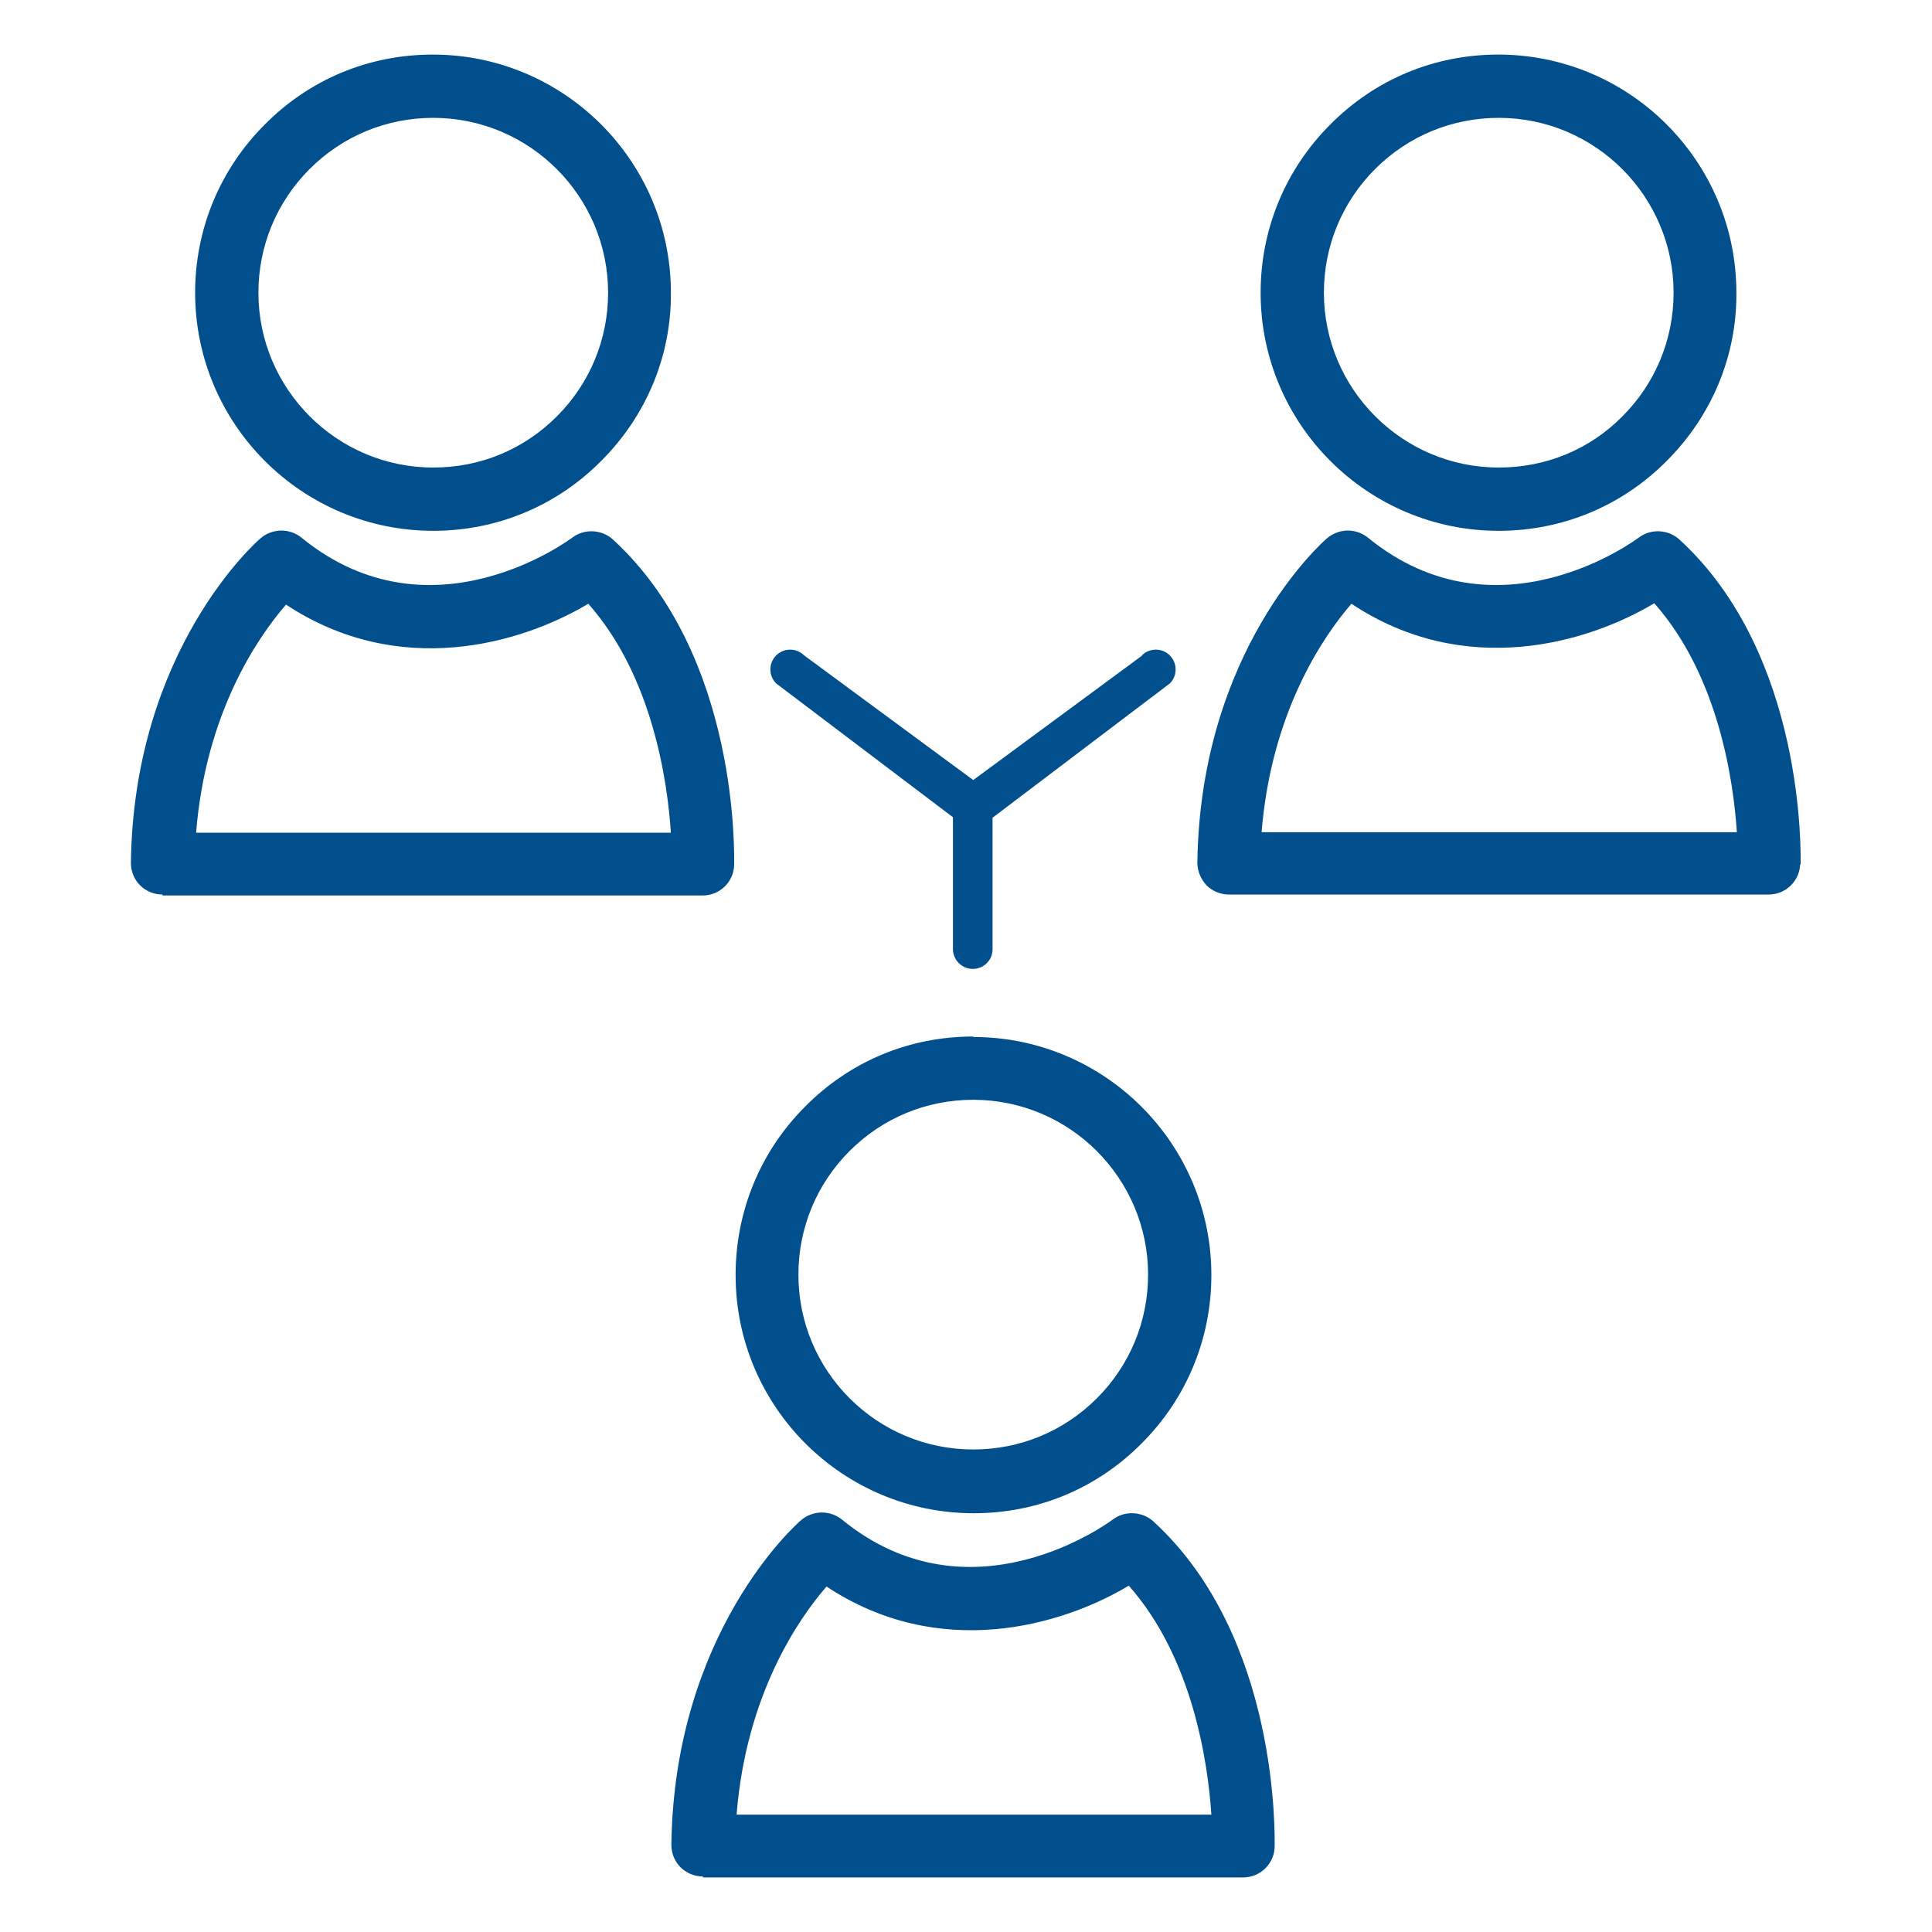
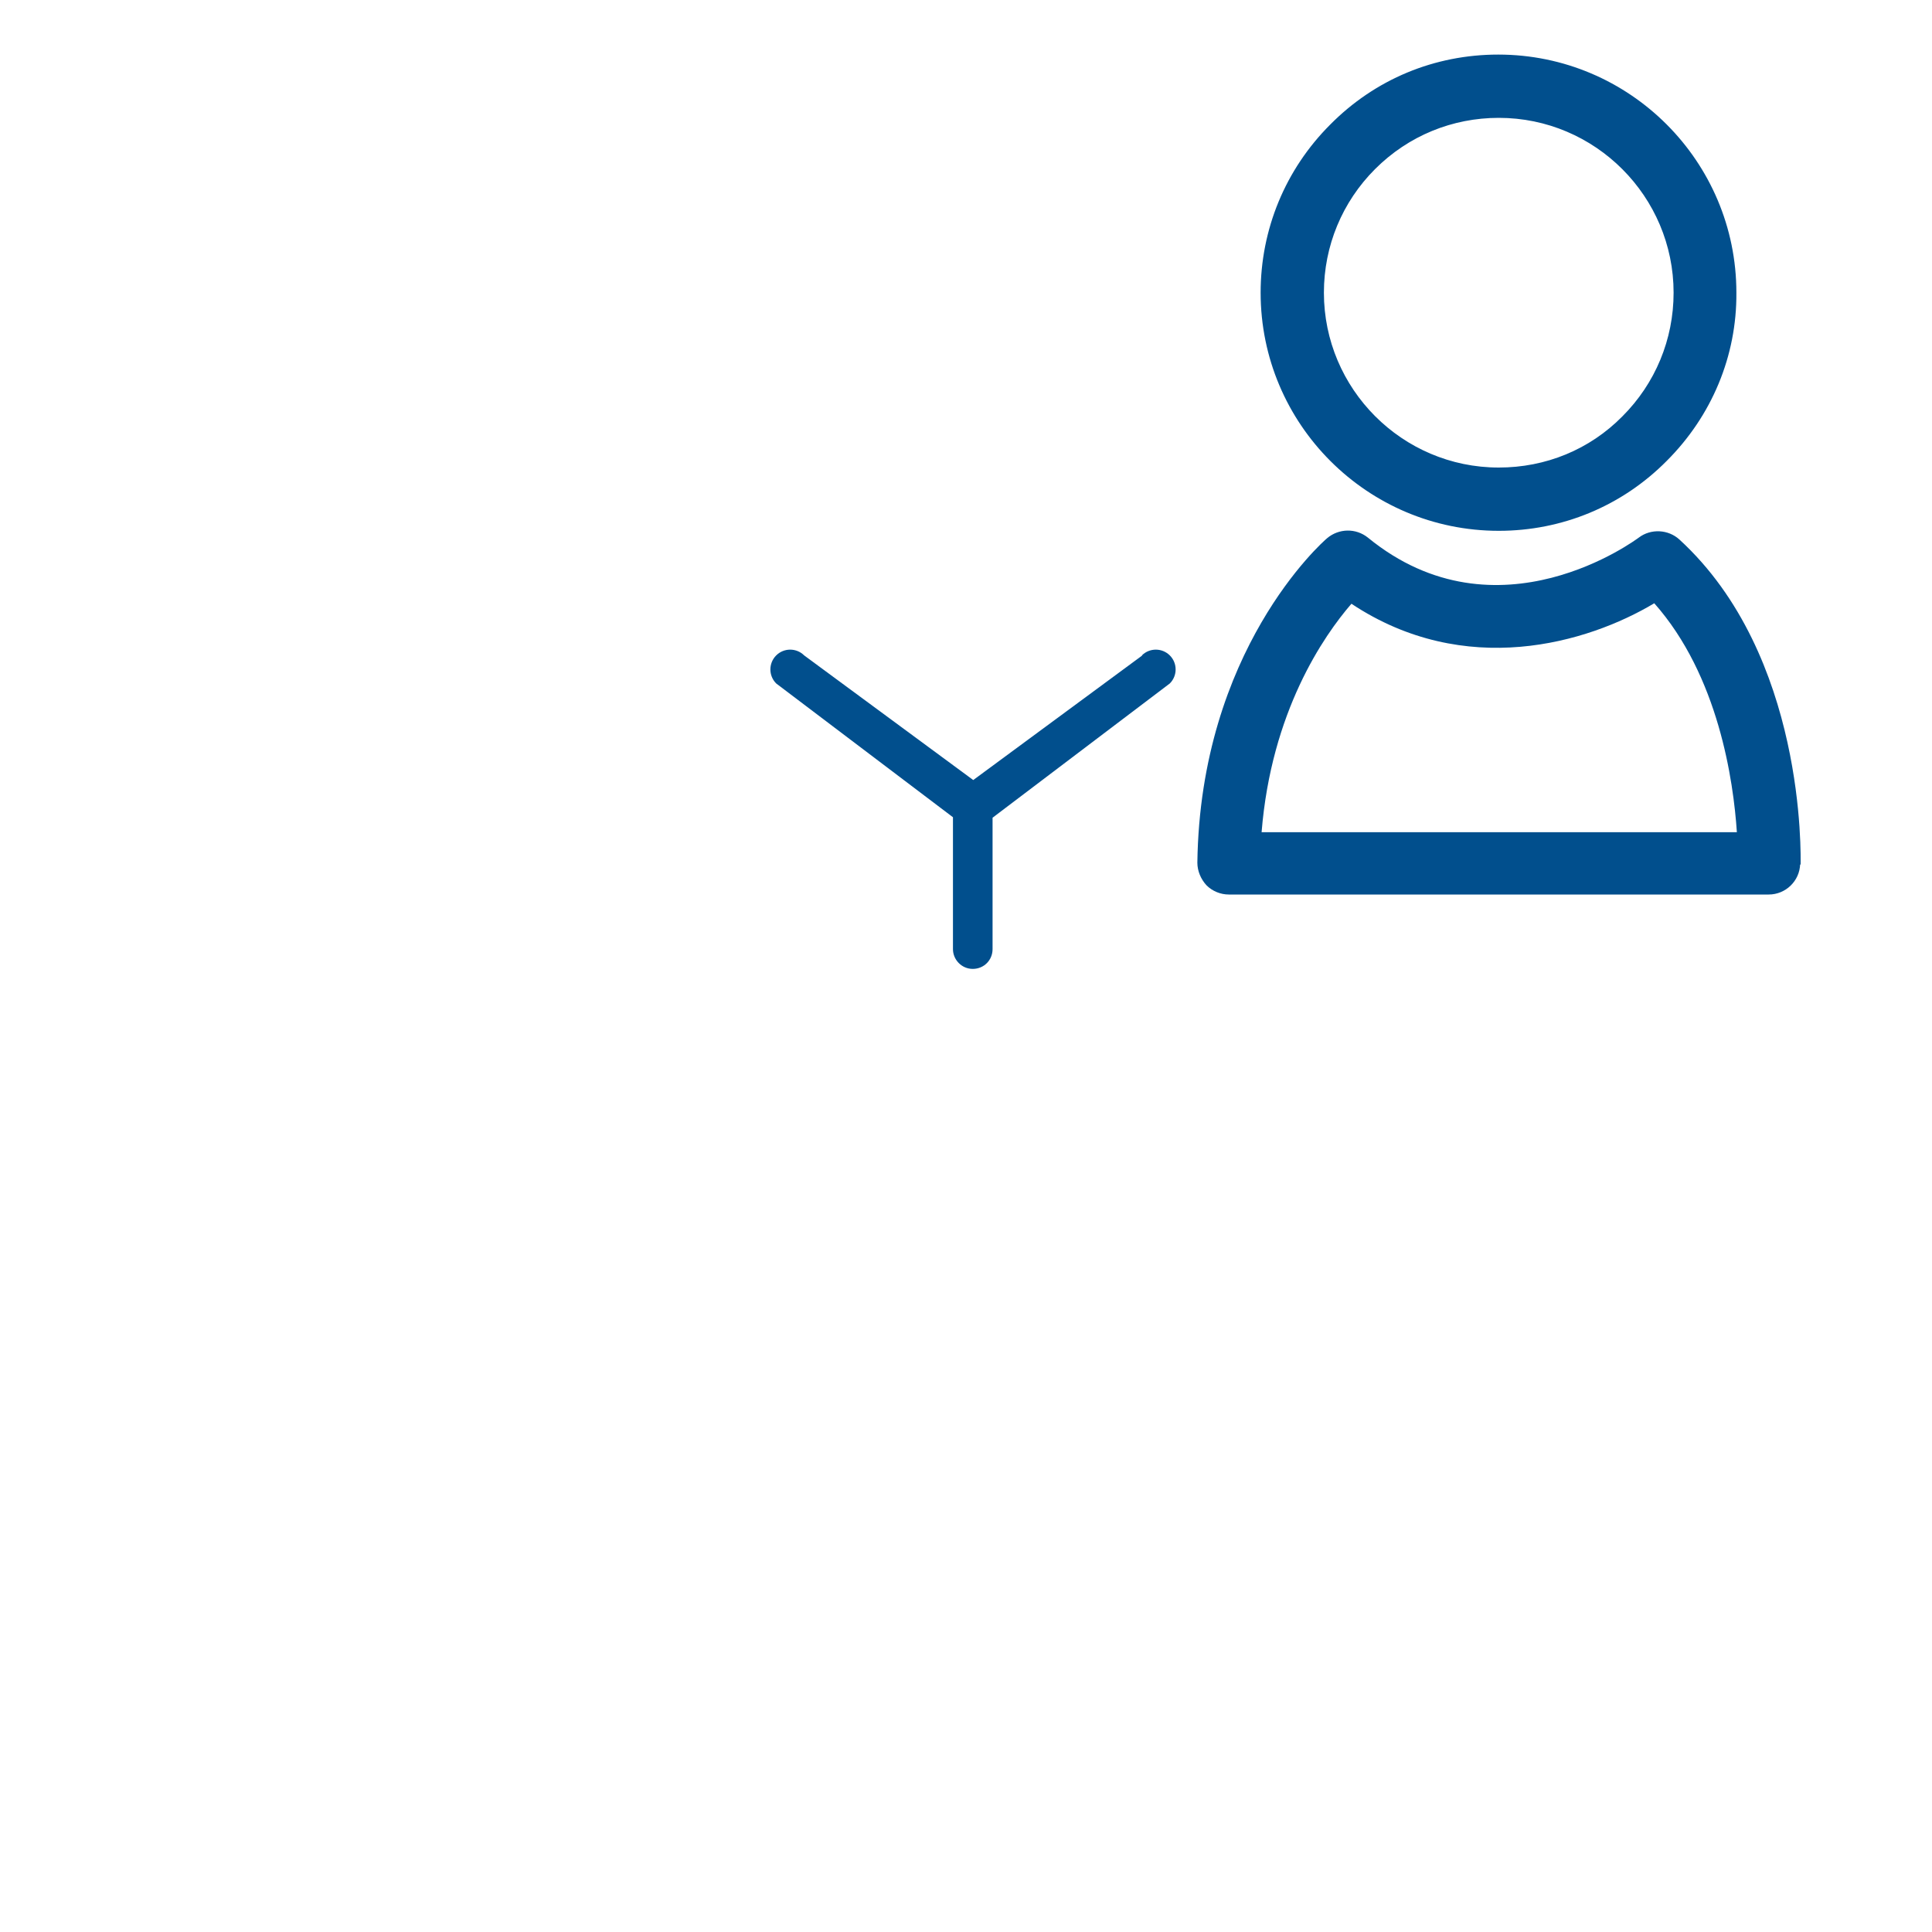
<svg xmlns="http://www.w3.org/2000/svg" id="Livello_1" version="1.1" viewBox="0 0 40 40">
  <defs>
    <style>
      .st0 {
        fill: #014f8d;
      }
    </style>
  </defs>
  <path class="st0" d="M23.65,13.57l-3.5,2.58-3.5-2.58c-.16-.16-.42-.16-.58,0-.16.16-.16.42,0,.58l3.66,2.77v2.73c0,.22.18.41.41.41s.41-.18.41-.41v-2.72l3.67-2.78c.16-.16.16-.42,0-.58-.16-.16-.42-.16-.58,0Z" />
-   <path class="st0" d="M5.48,2.58c-.93.93-1.44,2.17-1.44,3.48,0,2.72,2.21,4.93,4.93,4.93h0c1.31,0,2.55-.51,3.48-1.45.93-.93,1.45-2.17,1.44-3.48,0-2.72-2.21-4.93-4.93-4.93-1.32,0-2.55.51-3.48,1.45ZM12.59,6.06c0,.97-.38,1.88-1.06,2.56-.69.69-1.59,1.06-2.56,1.06h0c-2,0-3.62-1.63-3.62-3.62,0-.97.38-1.88,1.06-2.56.69-.69,1.6-1.06,2.56-1.06,2,0,3.62,1.63,3.62,3.62Z" />
-   <path class="st0" d="M3.37,18.54h11.18c.35,0,.64-.28.65-.63,0-.18.11-4.34-2.51-6.74-.23-.21-.59-.23-.84-.04-.03.02-2.92,2.2-5.61,0-.25-.2-.6-.19-.84.01-.11.09-2.63,2.33-2.69,6.72,0,.17.06.34.19.47.12.12.29.19.46.19ZM5.91,12.51c2.35,1.56,4.88.82,6.27-.01,1.33,1.5,1.64,3.68,1.71,4.74H4.06c.2-2.49,1.28-4.05,1.86-4.72Z" />
  <path class="st0" d="M31.03,10.99h0c1.31,0,2.55-.51,3.48-1.45.93-.93,1.45-2.17,1.44-3.48,0-2.72-2.21-4.93-4.93-4.93-1.32,0-2.55.51-3.48,1.45-.93.93-1.44,2.17-1.44,3.48,0,2.72,2.21,4.93,4.93,4.93ZM28.47,3.5c.69-.69,1.6-1.06,2.56-1.06,2,0,3.62,1.63,3.62,3.62,0,.97-.38,1.88-1.06,2.56-.68.69-1.59,1.06-2.56,1.06h0c-2,0-3.62-1.63-3.62-3.62,0-.97.38-1.88,1.06-2.56Z" />
  <path class="st0" d="M37.28,17.91c0-.18.11-4.34-2.51-6.74-.23-.21-.59-.23-.84-.04-.03.02-2.92,2.2-5.61,0-.25-.2-.6-.19-.84.01-.11.09-2.63,2.33-2.69,6.72,0,.17.07.34.19.47.12.12.29.19.46.19h11.18c.35,0,.64-.28.65-.63ZM26.12,17.23c.2-2.49,1.28-4.06,1.86-4.73,2.35,1.56,4.88.82,6.27-.01,1.33,1.5,1.64,3.68,1.71,4.74h-9.83Z" />
-   <path class="st0" d="M20.15,21.46c-1.32,0-2.55.51-3.48,1.45-.93.93-1.44,2.17-1.44,3.49,0,2.72,2.21,4.93,4.93,4.93h0c1.32,0,2.55-.51,3.48-1.45.93-.93,1.44-2.17,1.44-3.48,0-2.72-2.21-4.93-4.93-4.93ZM22.71,28.95c-.69.69-1.6,1.06-2.56,1.06h0c-2,0-3.62-1.62-3.62-3.62,0-.97.38-1.88,1.06-2.56.69-.69,1.6-1.06,2.56-1.06,2,0,3.62,1.63,3.62,3.62,0,.97-.38,1.88-1.06,2.56Z" />
-   <path class="st0" d="M14.56,38.87h11.18c.35,0,.64-.28.65-.63,0-.18.11-4.34-2.51-6.74-.23-.21-.59-.23-.84-.04-.03.02-2.92,2.2-5.61,0-.25-.2-.6-.19-.84.01-.11.09-2.63,2.33-2.69,6.72,0,.17.06.34.19.47.12.12.29.19.46.19ZM17.1,32.84c2.35,1.56,4.88.82,6.27-.01,1.33,1.5,1.64,3.68,1.71,4.74h-9.83c.2-2.49,1.28-4.05,1.86-4.72Z" />
</svg>